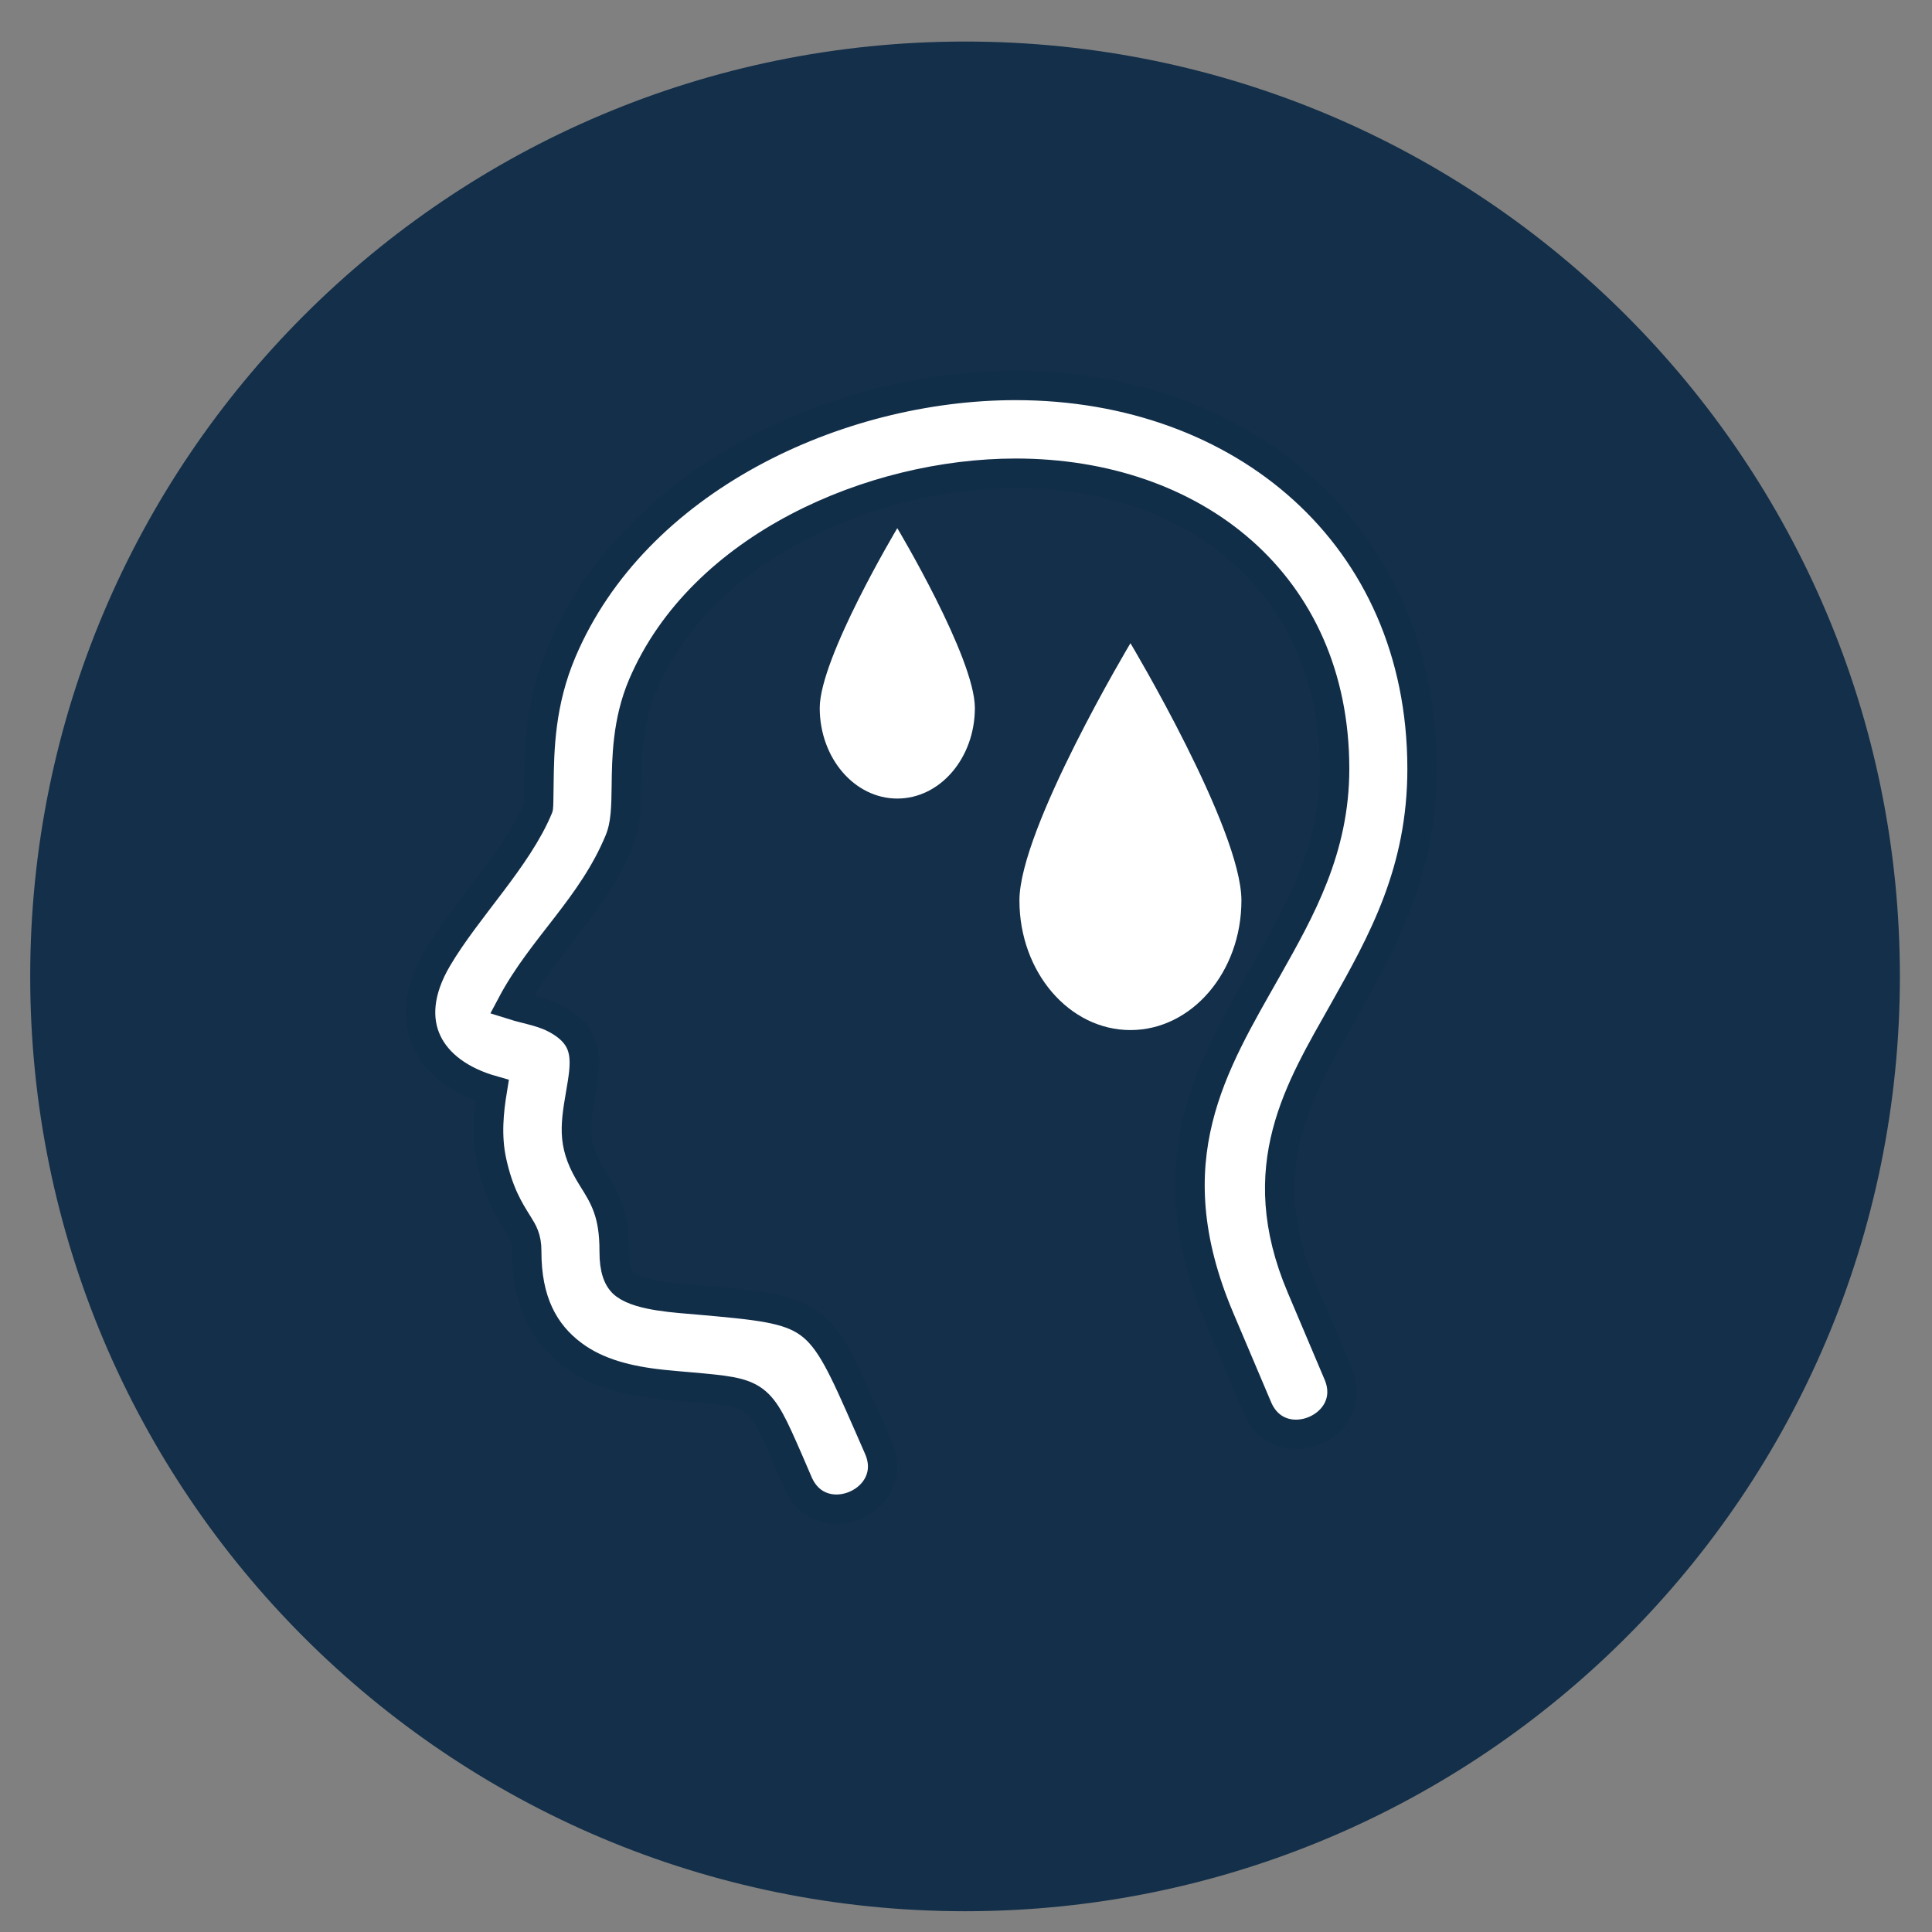
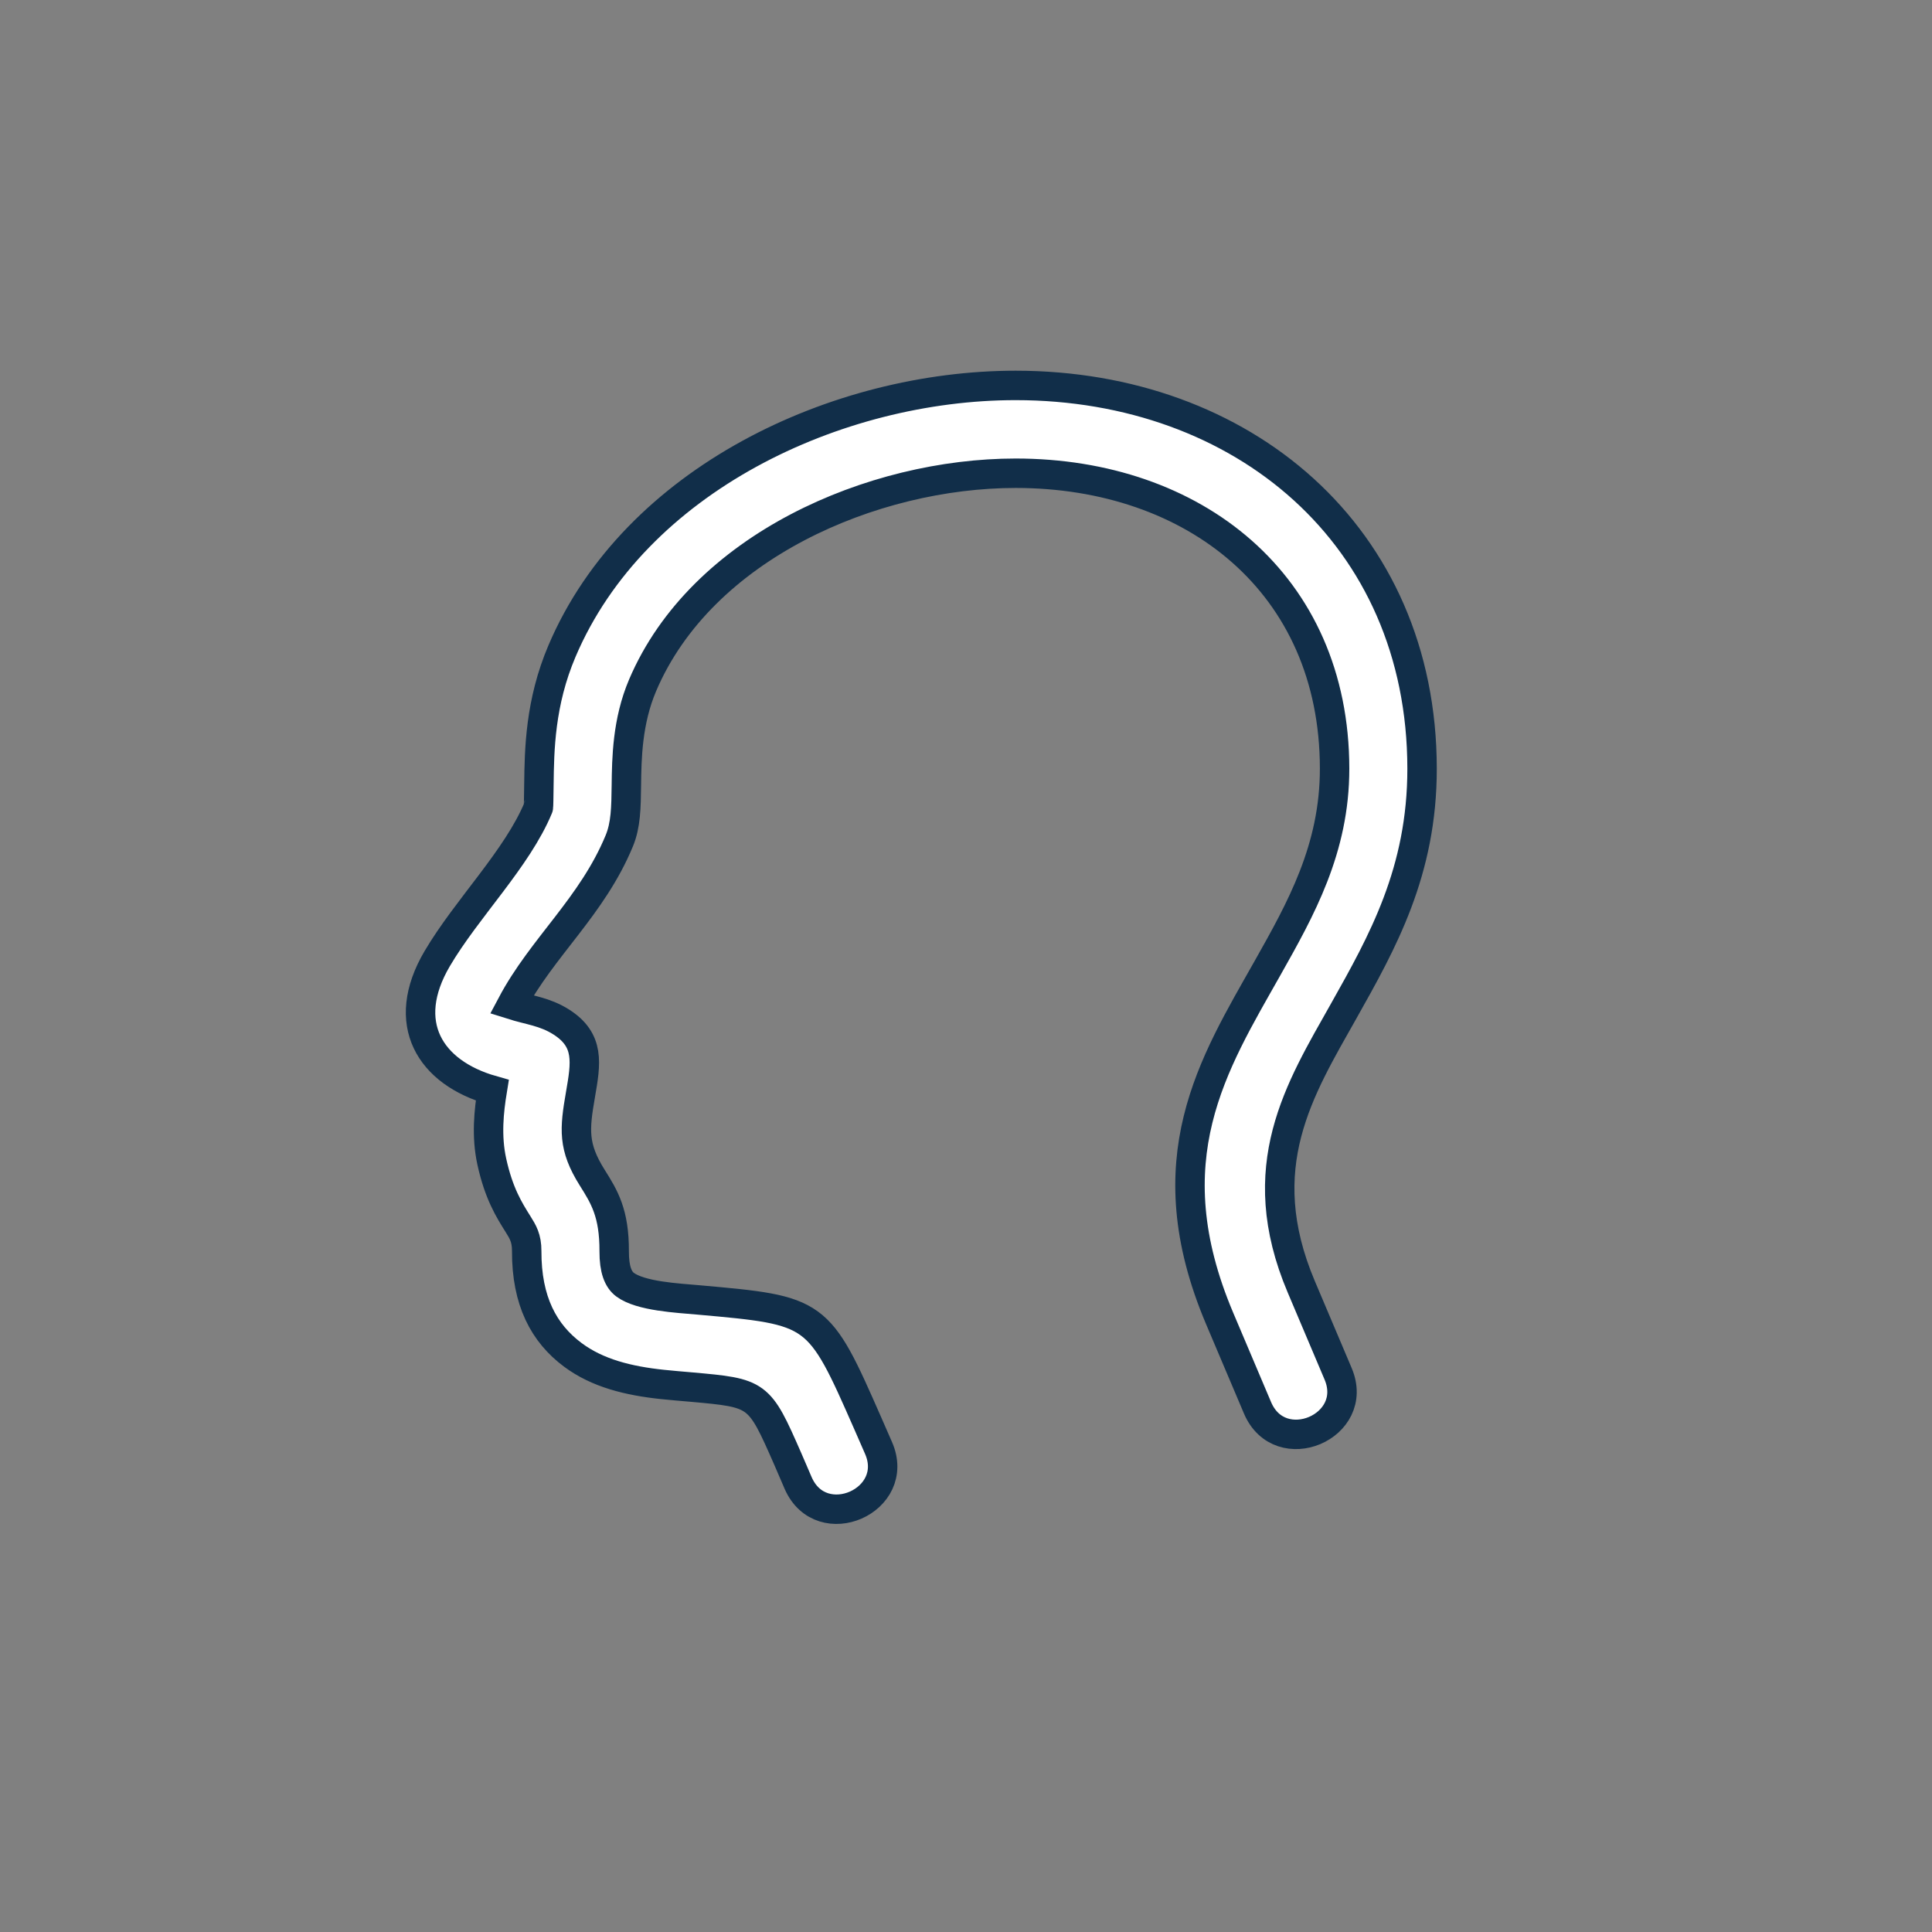
<svg xmlns="http://www.w3.org/2000/svg" version="1.1" id="Layer_1" x="0px" y="0px" width="93px" height="93px" viewBox="2 2 93 93" enable-background="new 2 2 93 93" xml:space="preserve">
  <rect x="2" y="2" width="93" height="93" fill="#808080" stroke="none" />
  <g>
    <g>
-       <path fill="#132F49" d="M48.454,4c24.853,0,45,20.146,45,45c0,24.852-20.147,45-45,45c-24.854,0-45-20.148-45-45    C3.454,24.147,23.602,4,48.454,4" />
-     </g>
+       </g>
  </g>
  <g>
    <g>
      <path fill="#FFFFFF" stroke="#112E49" stroke-width="1.417" stroke-miterlimit="10" d="M64.639,63.943l1.774,4.188    c1.078,2.544-2.798,4.19-3.881,1.634l-1.821-4.296c-3.252-7.673-0.287-12.274,2.302-16.866c1.595-2.829,3.234-5.737,3.23-9.609    C66.235,30.079,59.464,24.78,50.89,24.78c-6.889,0-15.117,3.54-17.956,10.205c-0.744,1.747-0.767,3.53-0.783,4.825    c-0.014,1.063-0.024,1.9-0.34,2.663c-1.306,3.161-3.706,5.107-5.181,7.888c0.848,0.269,1.591,0.33,2.383,0.832    c1.383,0.877,1.191,1.982,0.93,3.491c-0.291,1.675-0.37,2.516,0.564,4.004c0.578,0.92,1.066,1.698,1.058,3.55    c-0.003,0.87,0.192,1.354,0.522,1.6c0.753,0.56,2.52,0.646,3.543,0.737c5.718,0.51,5.76,0.514,8.147,5.952    c0.242,0.553,0.244,0.562,0.51,1.166c1.119,2.541-2.745,4.242-3.864,1.701c-0.191-0.435-0.269-0.635-0.51-1.184    c-1.382-3.15-1.407-3.152-4.646-3.442c-0.458-0.04-0.916-0.077-1.373-0.125c-1.651-0.173-3.133-0.542-4.316-1.422    c-1.398-1.039-2.233-2.593-2.224-4.999c0.003-0.625-0.188-0.929-0.413-1.289c-0.437-0.695-0.93-1.482-1.266-3.01    c-0.274-1.246-0.139-2.455,0.021-3.44c-3.005-0.854-4.479-3.229-2.65-6.338c1.424-2.419,3.853-4.815,4.869-7.274    c0.012-0.029,0.018-0.505,0.026-1.11c0.021-1.654,0.05-3.93,1.114-6.427c3.512-8.249,13.229-12.781,21.835-12.781    c10.9,0,19.554,7.203,19.564,18.44c0.004,4.967-1.91,8.364-3.771,11.672C64.575,54.413,62.187,58.156,64.639,63.943L64.639,63.943    z" />
    </g>
-     <path fill="#FFFFFF" d="M56.416,51.584c-2.951,0-5.344-2.793-5.344-6.24s5.344-12.382,5.344-12.382s5.342,8.936,5.342,12.382   S59.366,51.584,56.416,51.584z" />
-     <path fill="#FFFFFF" d="M45.193,40.44c-2.063,0-3.734-1.953-3.734-4.362s3.734-8.654,3.734-8.654s3.734,6.246,3.734,8.654   S47.256,40.44,45.193,40.44z" />
  </g>
</svg>